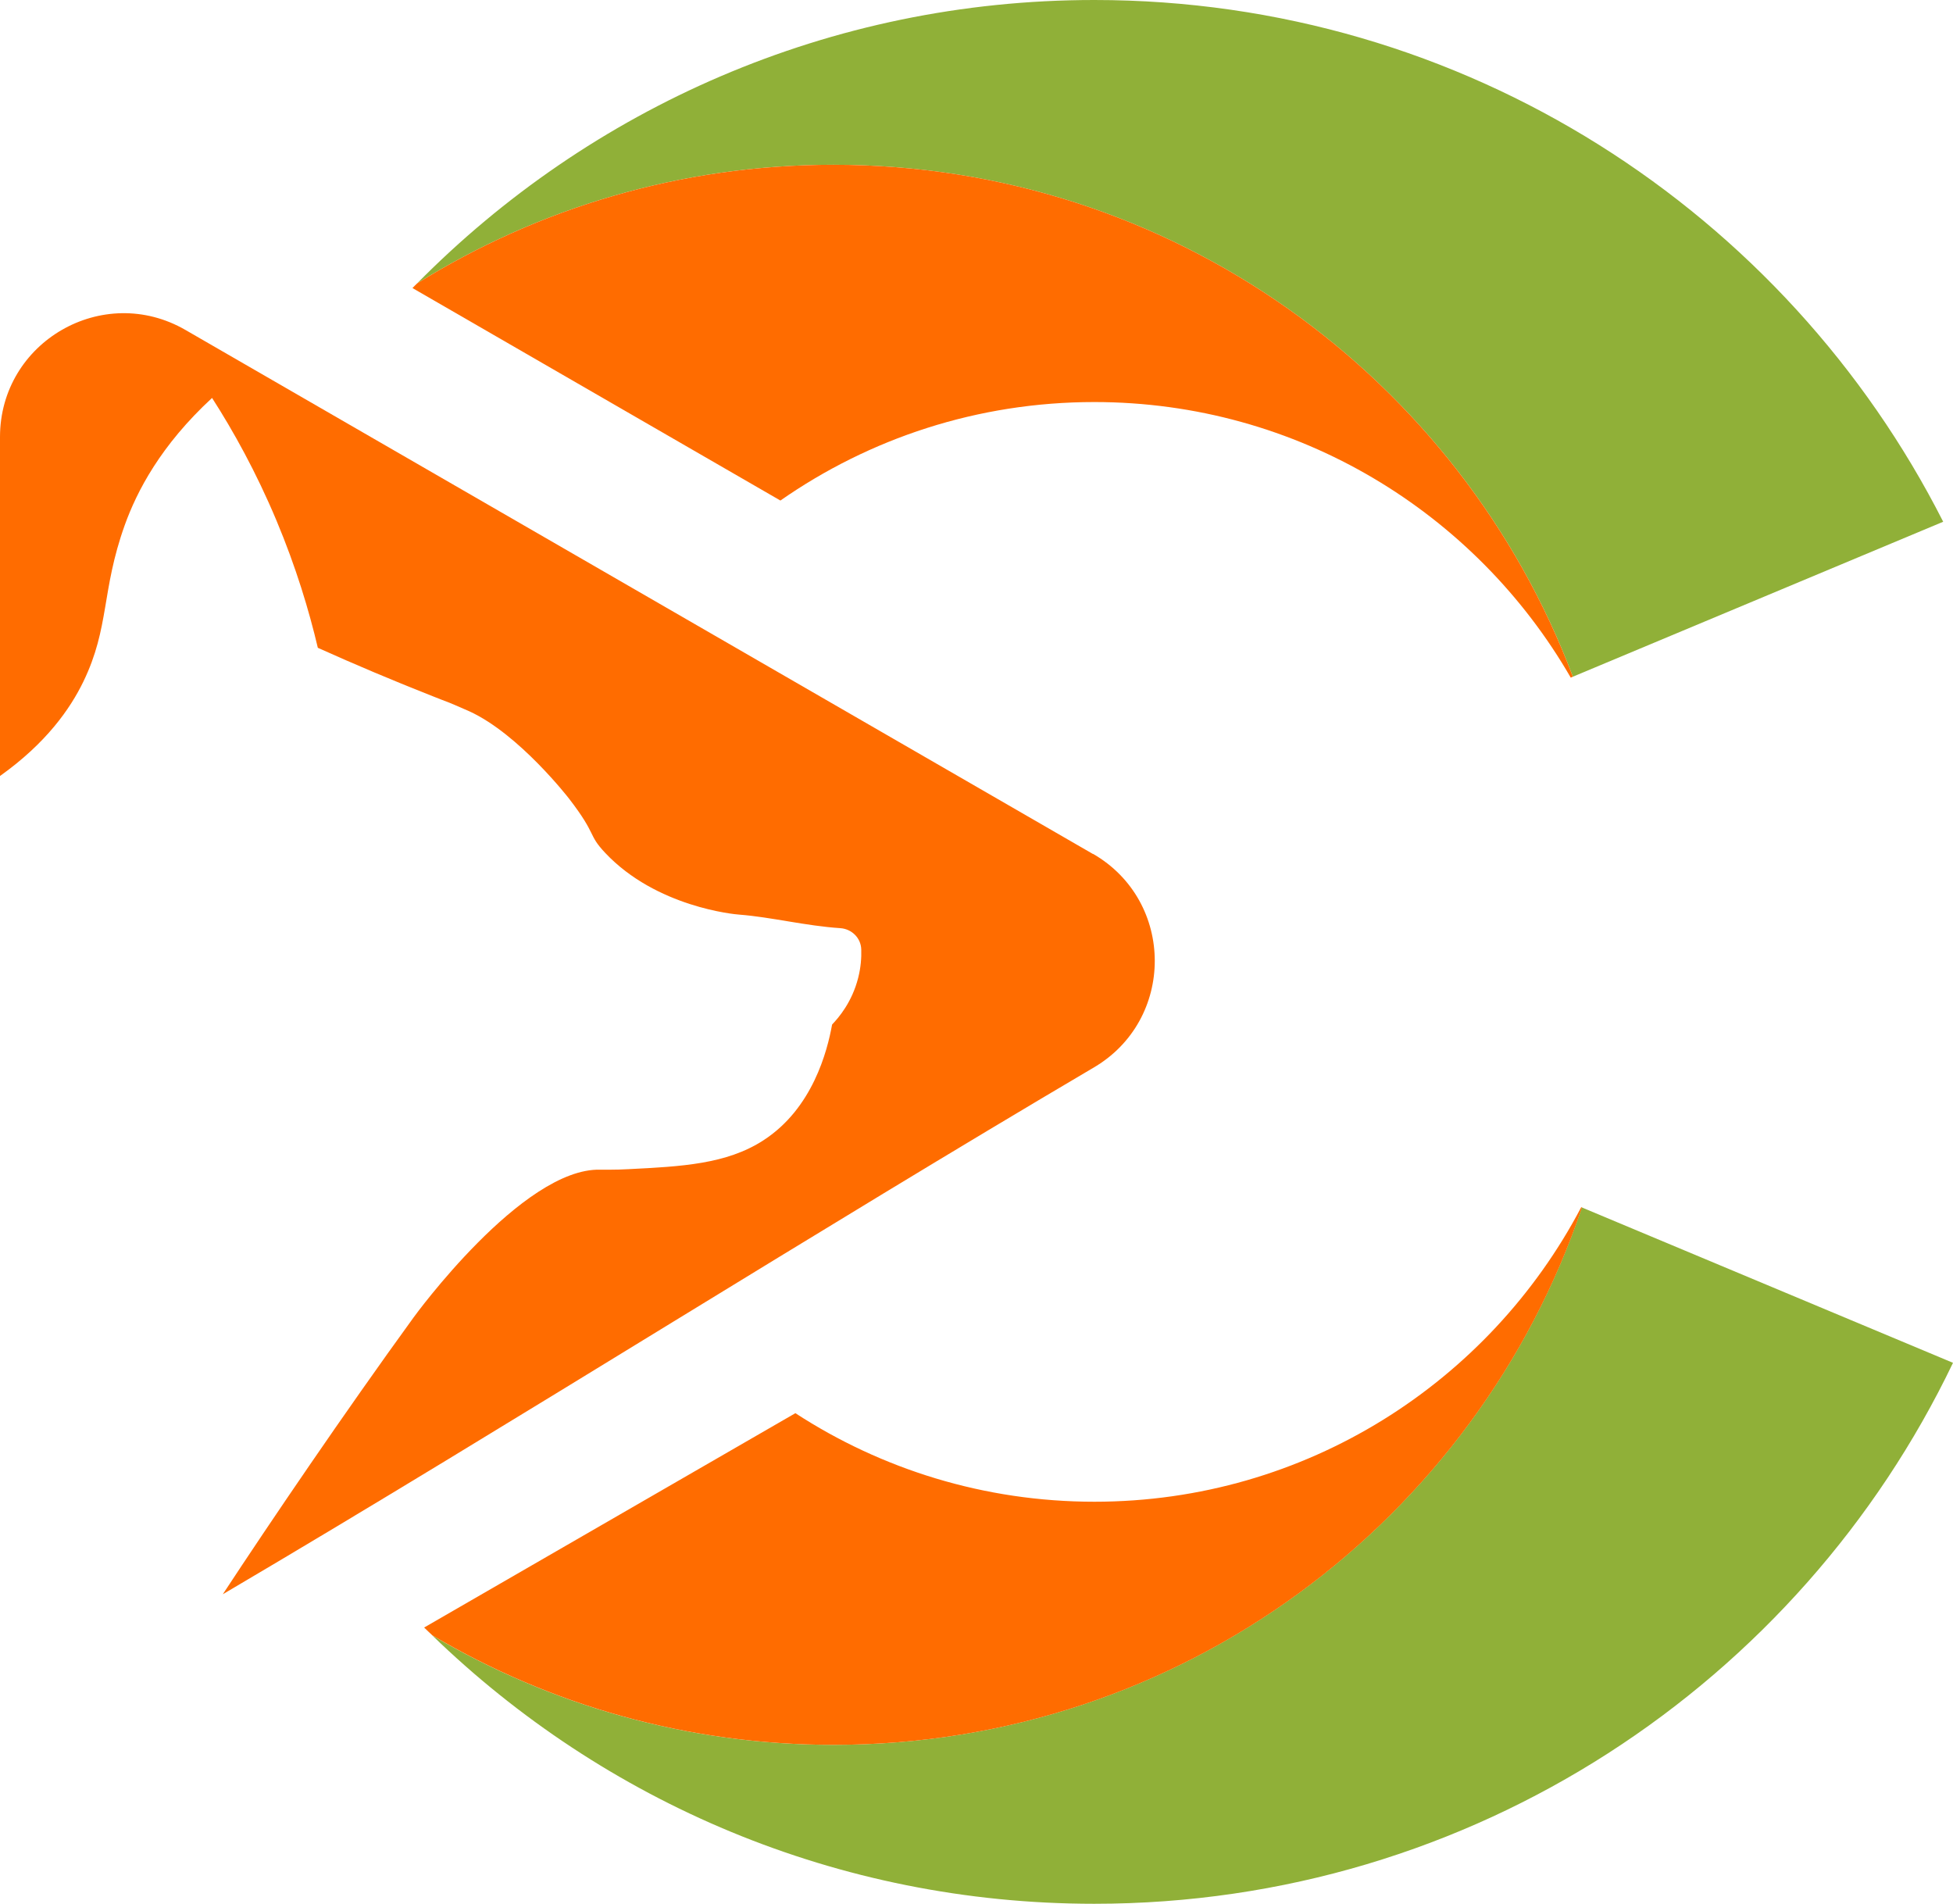
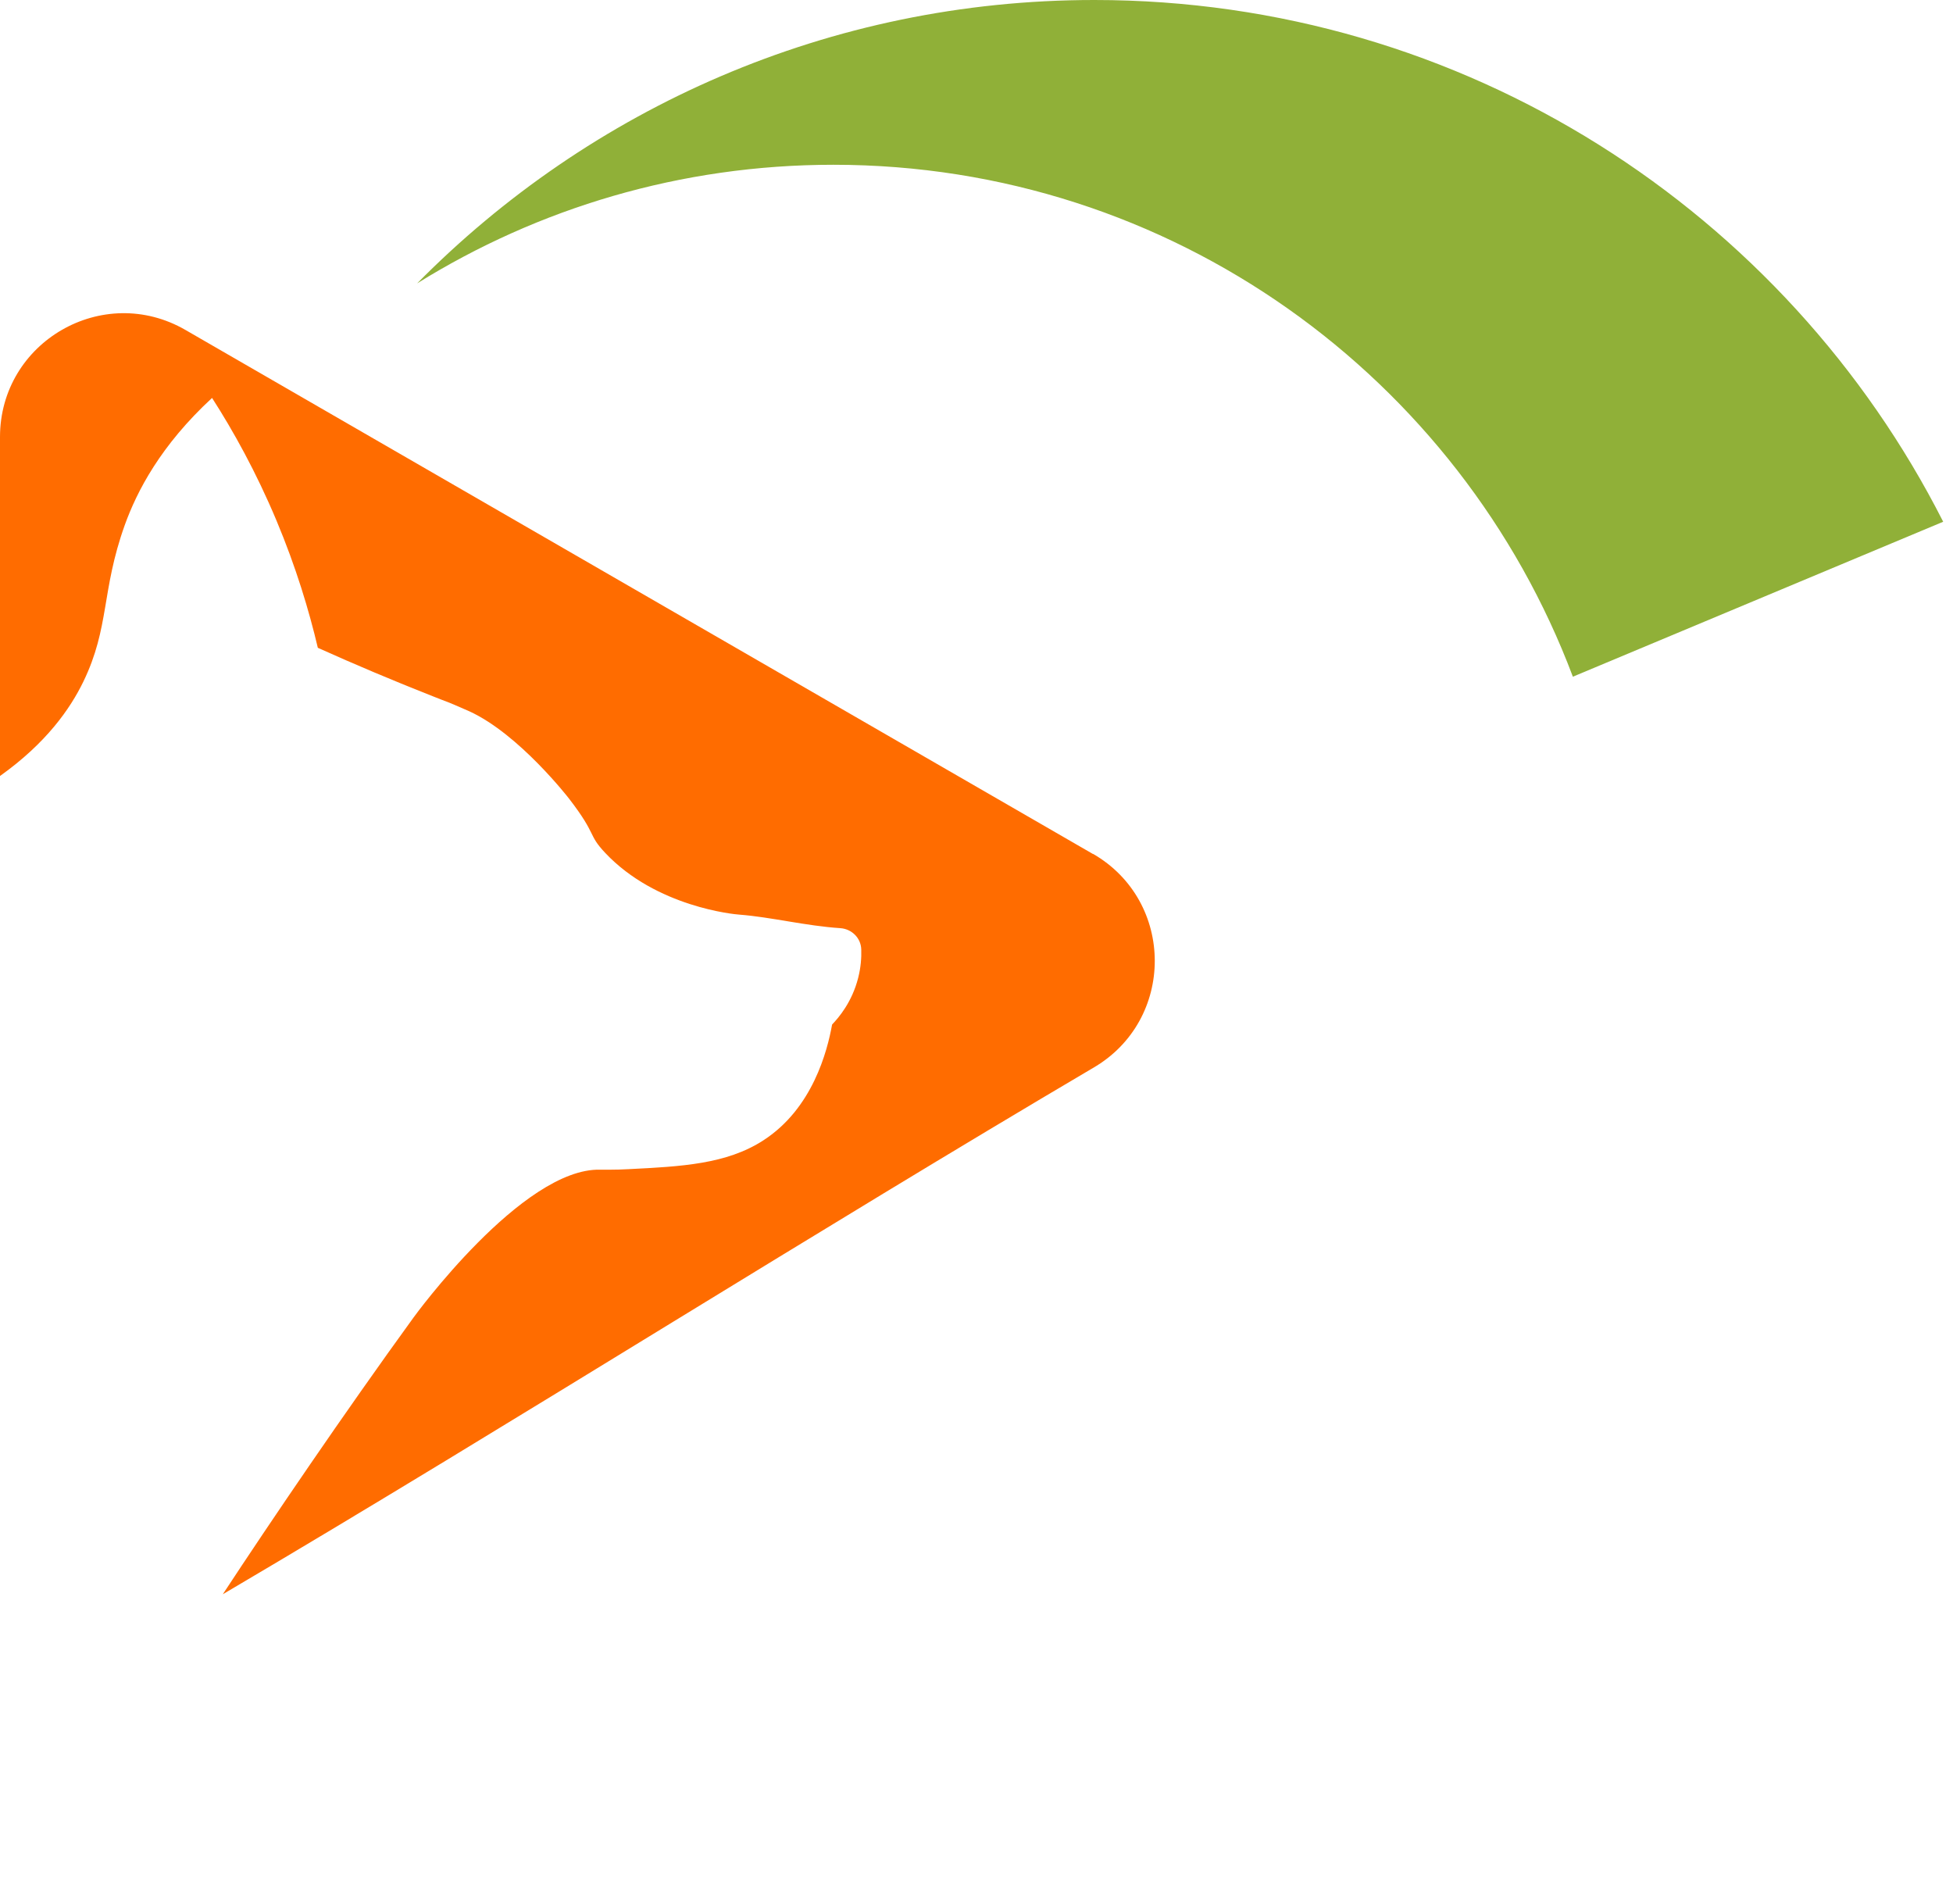
<svg xmlns="http://www.w3.org/2000/svg" id="Ebene_2" data-name="Ebene 2" viewBox="0 0 147.35 143.62">
  <defs>
    <style>
      .cls-1 {
        fill: #90b038;
      }

      .cls-1, .cls-2 {
        stroke-width: 0px;
      }

      .cls-2 {
        fill: #ff6c00;
      }
    </style>
  </defs>
  <g id="Ebene">
    <g>
      <g>
        <path class="cls-1" d="m118.67,51.05l27.94-11.69C134.76,16.01,110.54,0,82.56,0c-20,0-38.07,8.19-51.09,21.38,9.12-5.67,19.88-8.95,31.41-8.95,25.53,0,47.3,16.06,55.79,38.62Z" />
-         <path class="cls-1" d="m119.35,91.09c-7.95,23.56-30.22,40.54-56.47,40.54-11.05,0-21.4-3.02-30.27-8.26,12.93,12.53,30.53,20.25,49.95,20.25,28.56,0,53.22-16.67,64.79-40.81l-28-11.72Z" />
-         <path class="cls-2" d="m58.88,37.76c6.71-4.68,14.87-7.43,23.68-7.43,15.37,0,28.78,8.37,35.95,20.79l.16-.07c-8.49-22.56-30.26-38.62-55.79-38.62-11.53,0-22.29,3.28-31.41,8.95-.12.12-.24.23-.35.35l27.76,16.03Z" />
-         <path class="cls-2" d="m119.35,91.09l-.05-.02c-6.94,13.21-20.78,22.22-36.73,22.22-8.32,0-16.07-2.46-22.56-6.68l-28.01,16.17c.2.2.41.39.62.59,8.87,5.24,19.22,8.26,30.27,8.26,26.25,0,48.51-16.97,56.47-40.54Z" />
      </g>
      <path class="cls-2" d="m82.47,64.43L13.99,24.89c-6.22-3.59-13.99.9-13.99,8.08v25.57c3.5-2.49,5.3-5.08,6.29-7.12,1.99-4.11,1.34-6.82,3.12-11.8.92-2.56,2.71-6.02,6.59-9.6,1.6,2.49,3.32,5.58,4.86,9.25,1.48,3.53,2.46,6.8,3.12,9.6,2.8,1.26,5.69,2.48,8.66,3.65.42.17.84.33,1.26.49,0,0,.82.34,1.51.65,3.78,1.73,7.54,6.61,7.54,6.61,2.13,2.77,1.37,2.65,2.71,4.07,3.86,4.1,9.79,4.64,10.13,4.66,2.42.19,5.01.85,7.61,1.02.87.06,1.56.75,1.58,1.61.02.62-.03,1.34-.23,2.13-.46,1.83-1.47,3.01-1.97,3.53-.36,2-1.47,6.34-5.19,8.74-2.78,1.8-6.19,1.97-10.14,2.17-.53.03-.99.04-1.35.04-.29,0-.53,0-.67,0-.08,0-.13,0-.13,0-5.89-.16-14.09,11.14-14.09,11.14-5.26,7.25-10.8,15.41-14.4,20.89,11.11-6.54,22.52-13.54,33.92-20.52,10.67-6.53,21.33-13.05,31.73-19.18,6.22-3.59,6.22-12.57,0-16.16Z" />
    </g>
  </g>
</svg>